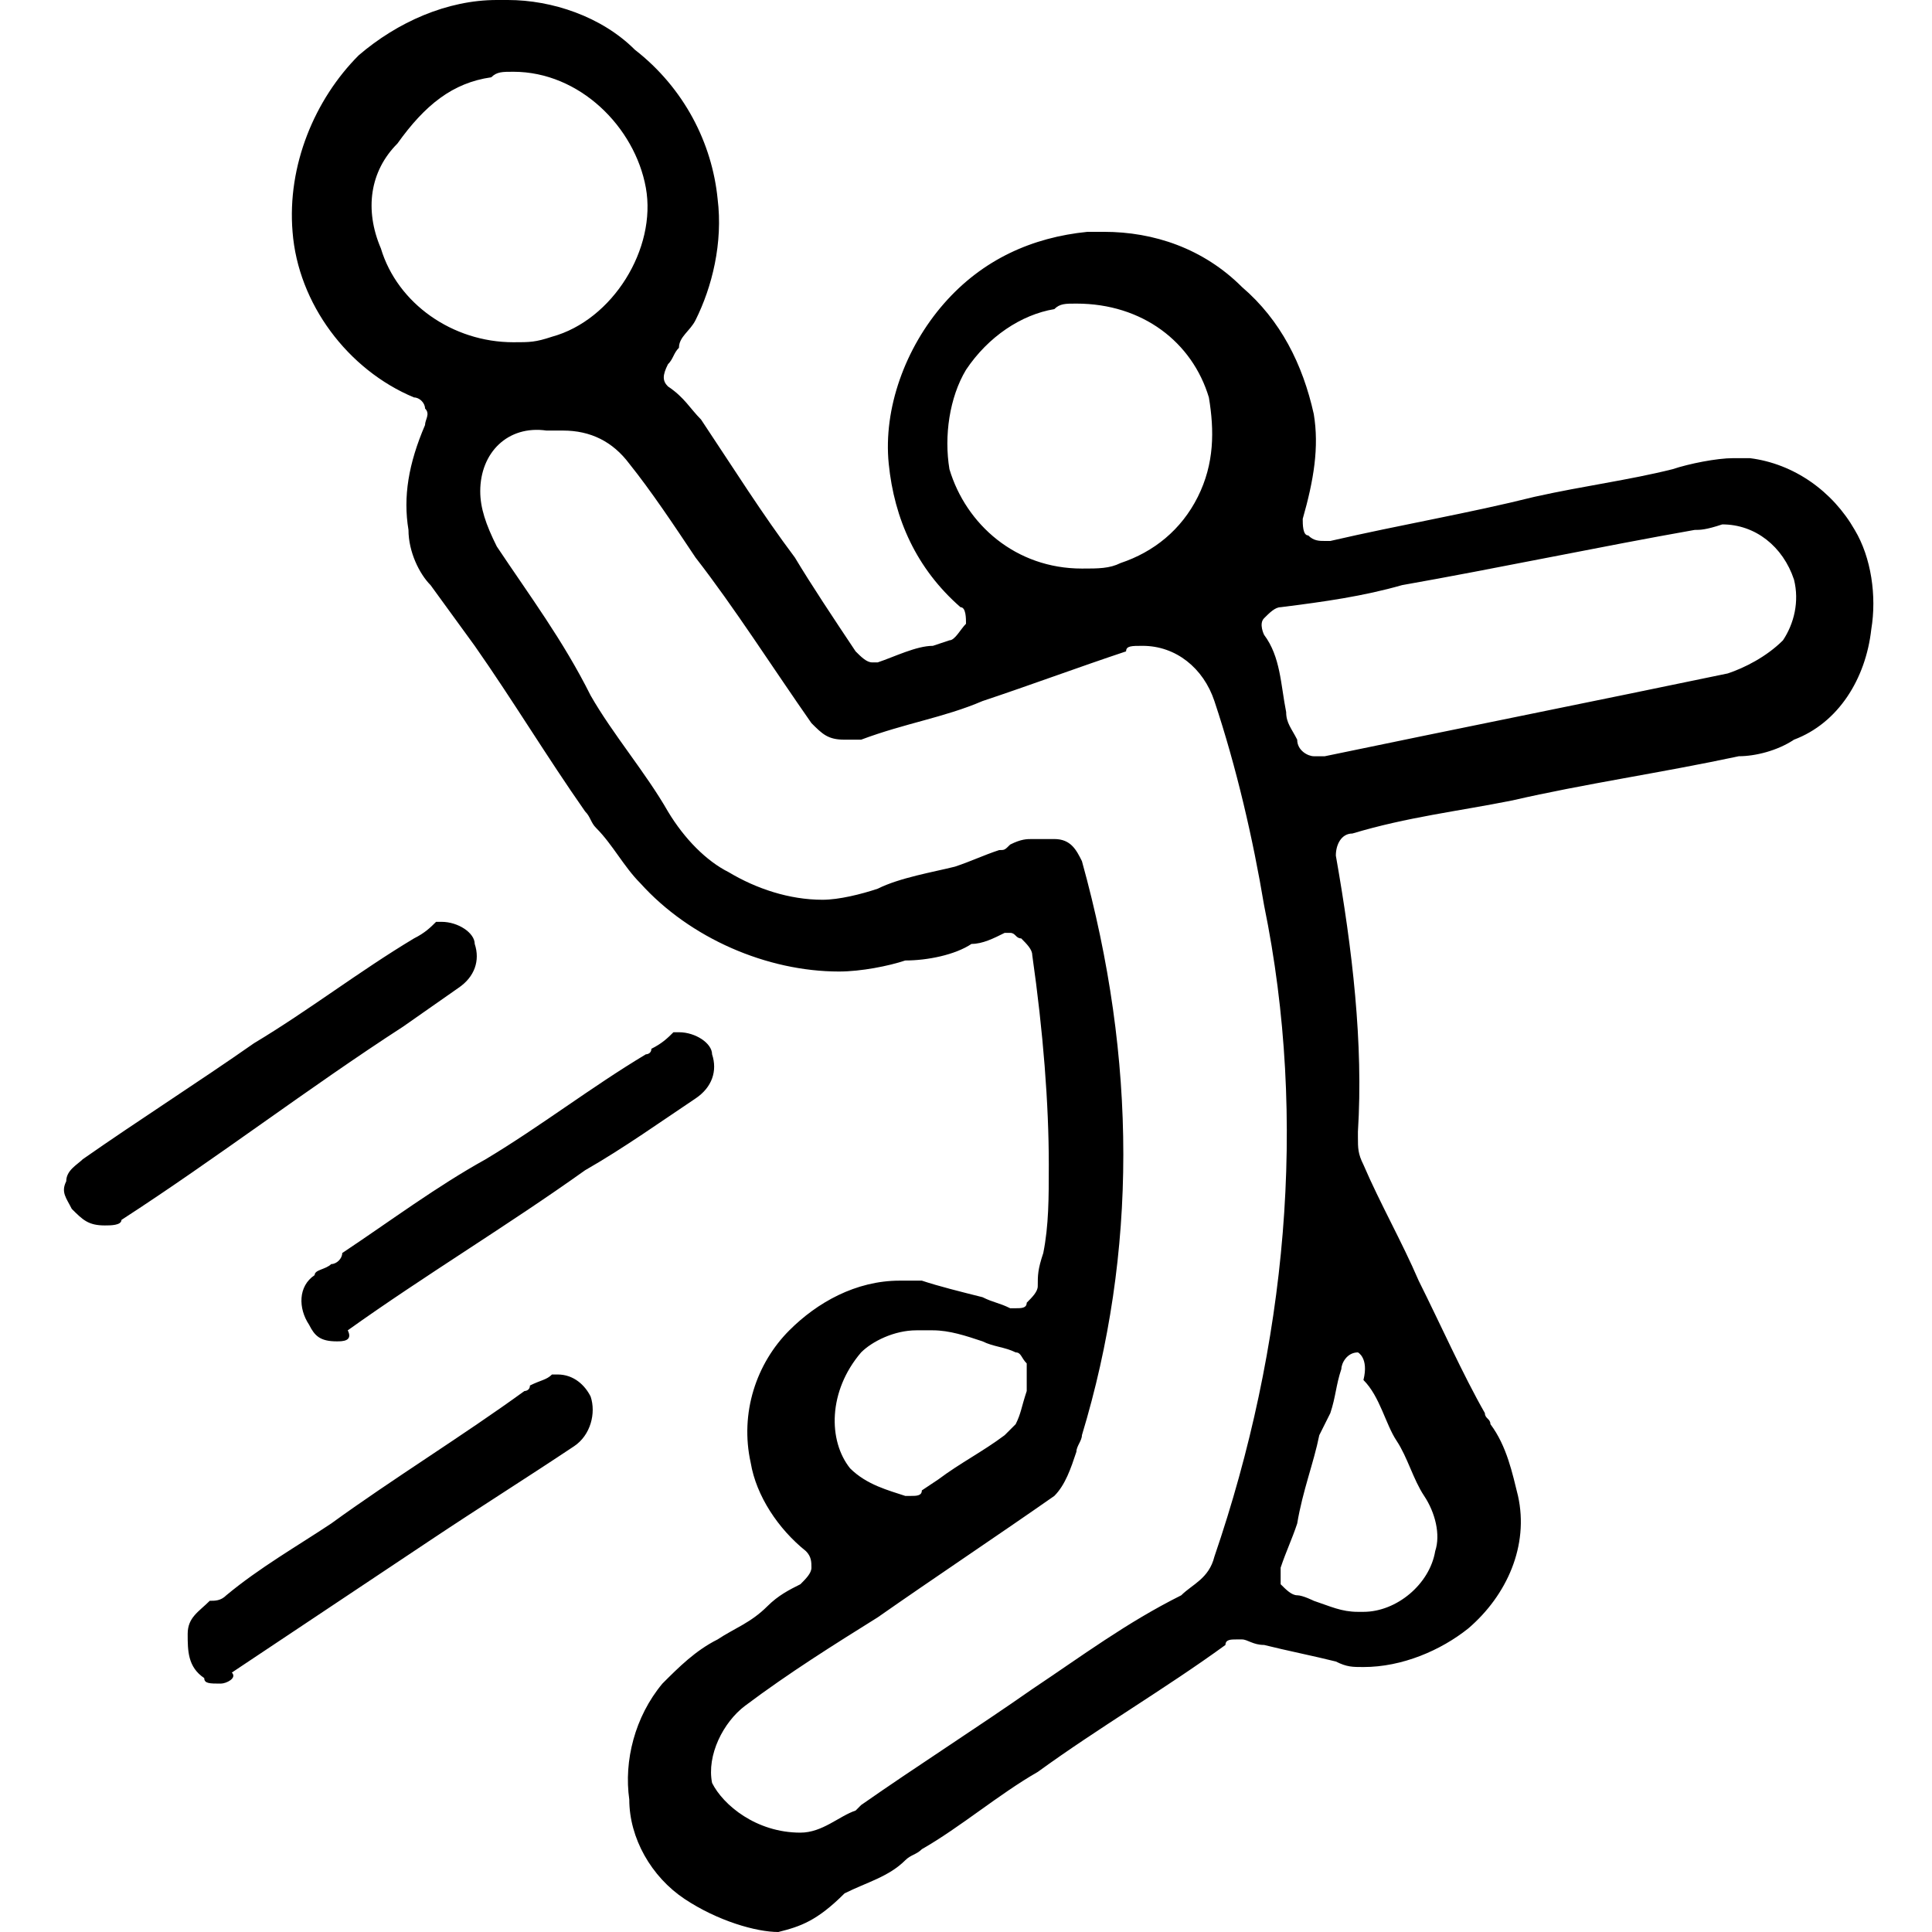
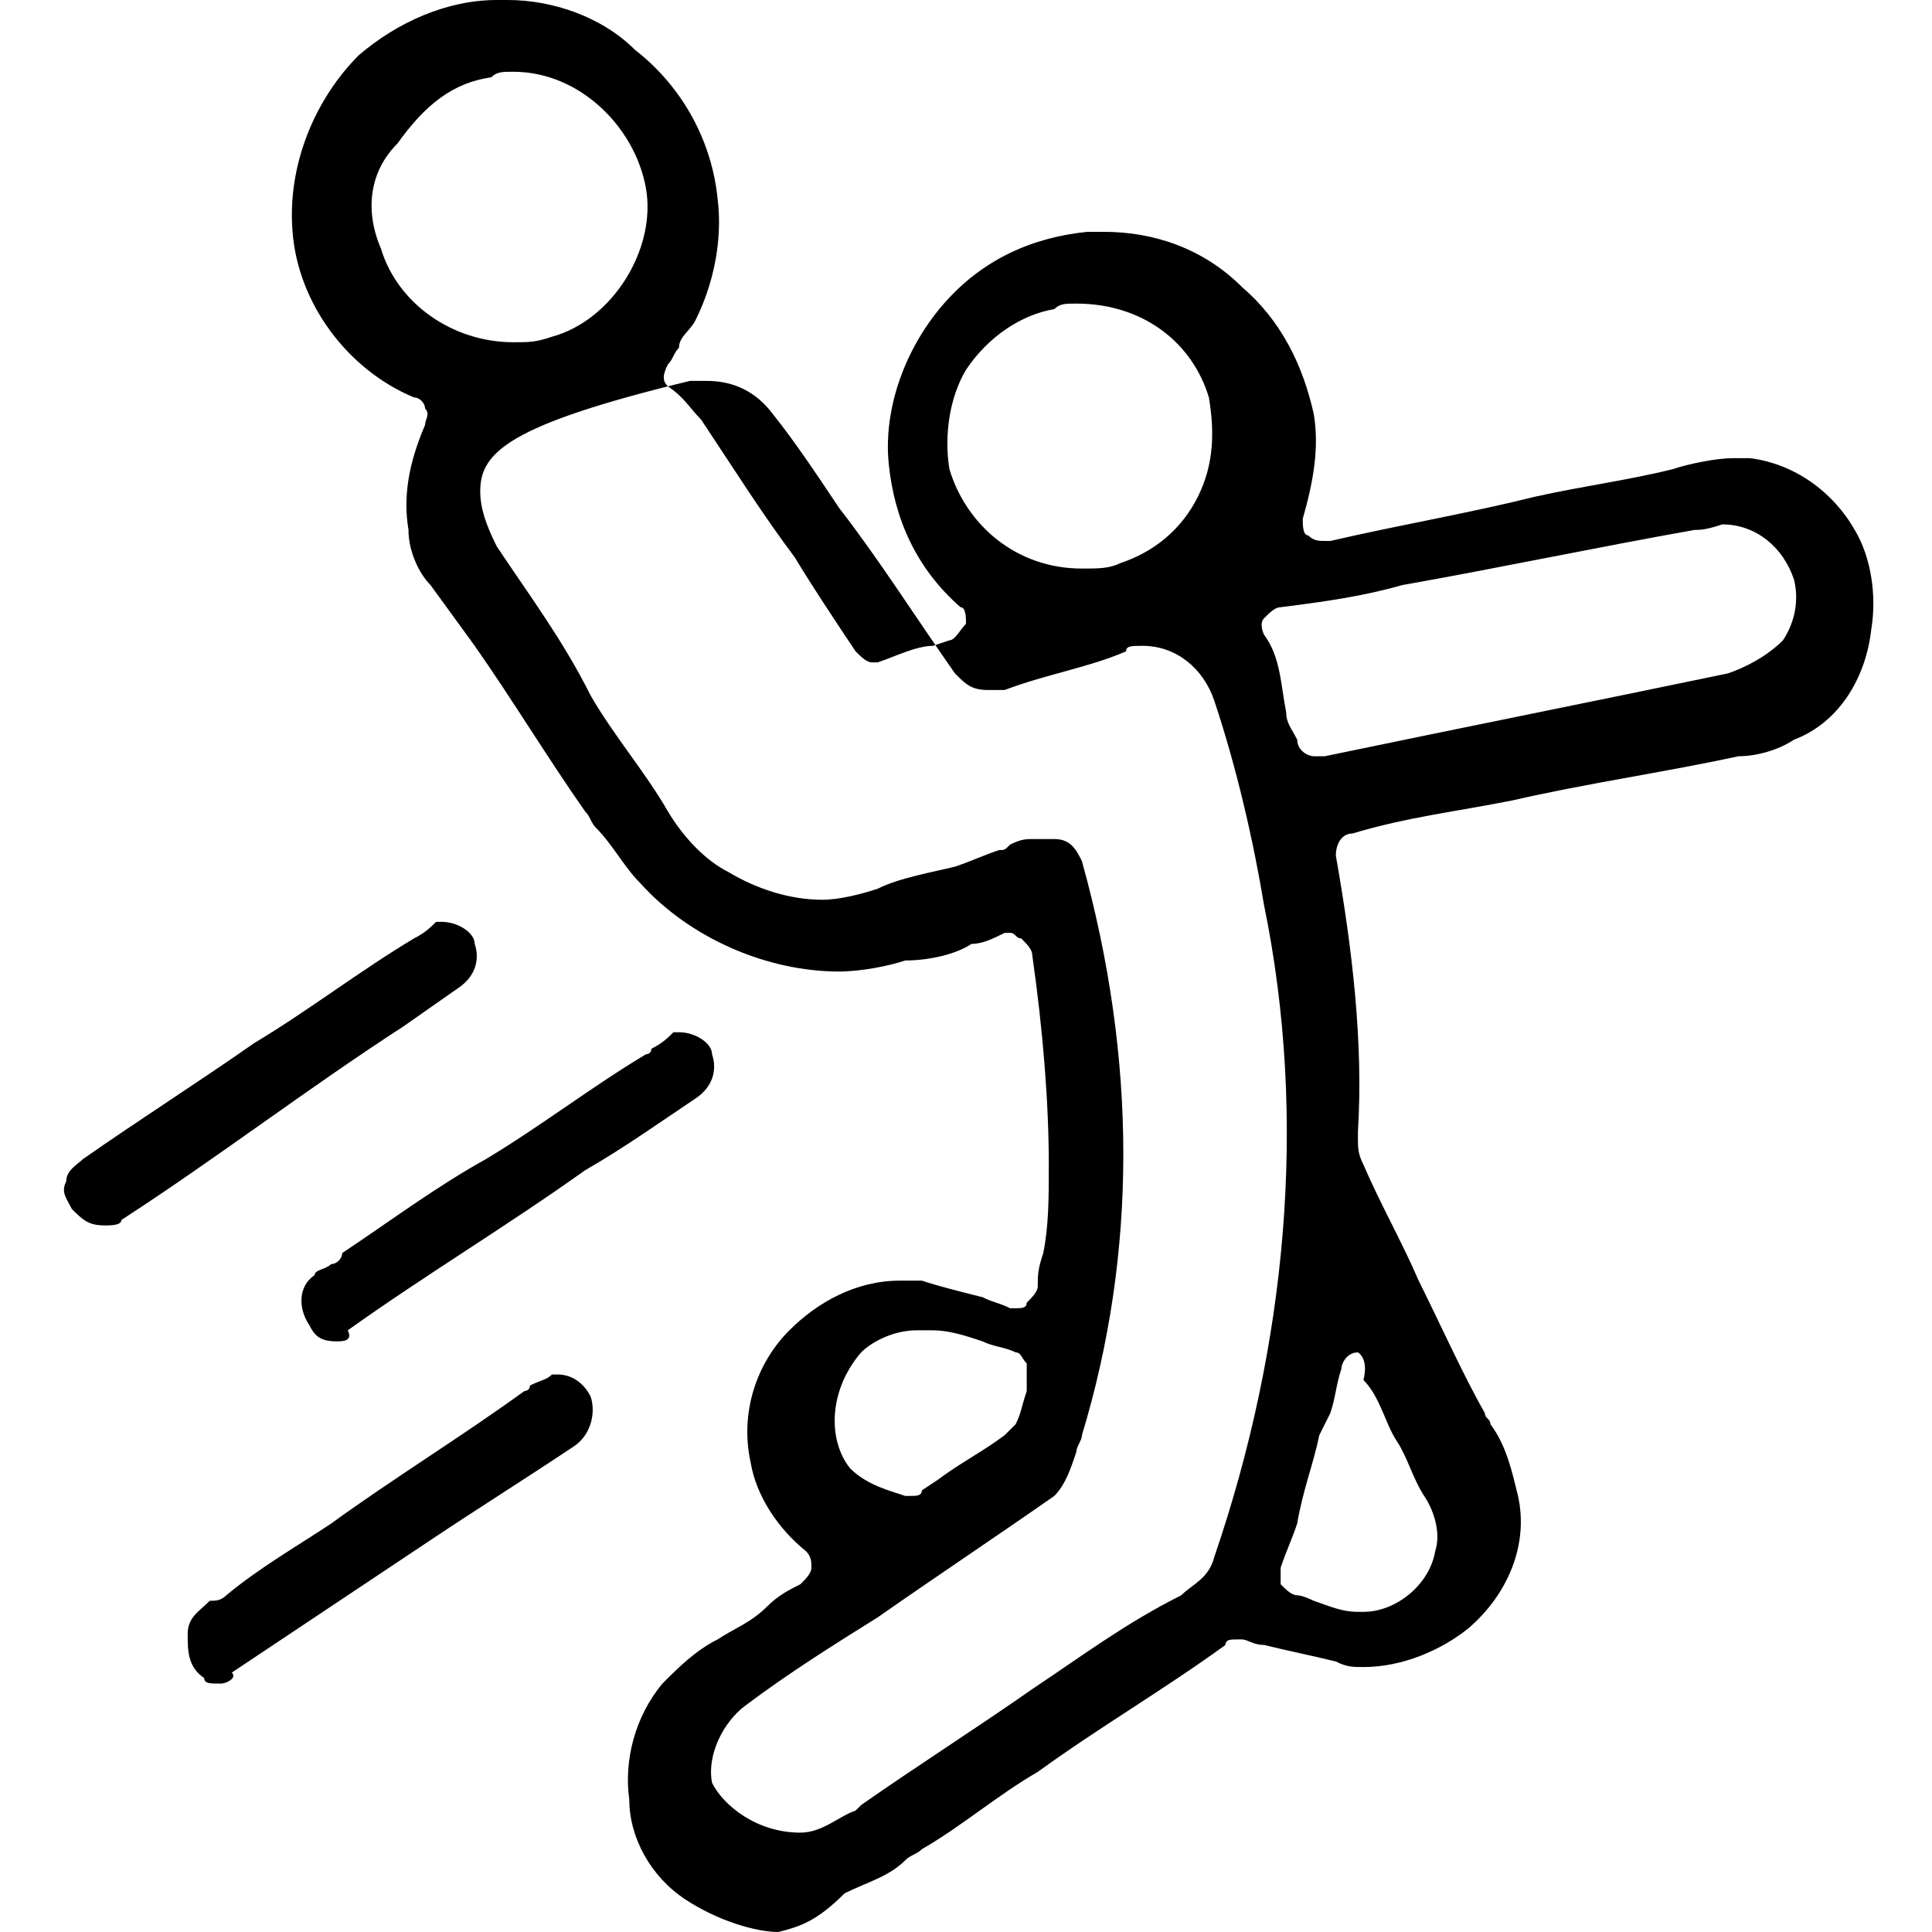
<svg xmlns="http://www.w3.org/2000/svg" version="1.1" id="Layer_1" x="0px" y="0px" viewBox="0 0 35 35" style="enable-background:new 0 0 35 35;" xml:space="preserve">
  <g>
    <g>
-       <path d="M14.1,35c-0.4,0-1.1-0.2-1.7-0.6c-0.6-0.4-1-1.1-1-1.8c-0.1-0.7,0.1-1.5,0.6-2.1c0.3-0.3,0.6-0.6,1-0.8    c0.3-0.2,0.6-0.3,0.9-0.6c0.2-0.2,0.4-0.3,0.6-0.4c0.1-0.1,0.2-0.2,0.2-0.3s0-0.2-0.1-0.3c-0.5-0.4-0.9-1-1-1.6    c-0.2-0.9,0.1-1.8,0.7-2.4c0.5-0.5,1.2-0.9,2-0.9c0.2,0,0.3,0,0.4,0c0.3,0.1,0.7,0.2,1.1,0.3c0.2,0.1,0.3,0.1,0.5,0.2h0.1    c0.1,0,0.2,0,0.2-0.1c0.1-0.1,0.2-0.2,0.2-0.3c0-0.2,0-0.3,0.1-0.6c0.1-0.5,0.1-1,0.1-1.6c0-1.1-0.1-2.4-0.3-3.8    c0-0.1-0.1-0.2-0.2-0.3c-0.1,0-0.1-0.1-0.2-0.1h-0.1c-0.2,0.1-0.4,0.2-0.6,0.2c-0.3,0.2-0.8,0.3-1.2,0.3c-0.3,0.1-0.8,0.2-1.2,0.2    c-1.3,0-2.7-0.6-3.6-1.6c-0.3-0.3-0.5-0.7-0.8-1c-0.1-0.1-0.1-0.2-0.2-0.3c-0.7-1-1.3-2-2-3l-0.8-1.1C7.6,10.4,7.4,10,7.4,9.6    C7.3,9,7.4,8.4,7.7,7.7c0-0.1,0.1-0.2,0-0.3c0-0.1-0.1-0.2-0.2-0.2C6.3,6.7,5.4,5.5,5.3,4.2l0,0C5.2,3,5.7,1.8,6.5,1    c0.7-0.6,1.6-1,2.5-1h0.2c0.8,0,1.7,0.3,2.3,0.9c0.9,0.7,1.4,1.7,1.5,2.7c0.1,0.8-0.1,1.6-0.4,2.2c-0.1,0.2-0.3,0.3-0.3,0.5    c-0.1,0.1-0.1,0.2-0.2,0.3c-0.1,0.2-0.1,0.3,0,0.4c0.3,0.2,0.4,0.4,0.6,0.6c0.6,0.9,1.1,1.7,1.7,2.5c0.3,0.5,0.7,1.1,1.1,1.7    c0.1,0.1,0.2,0.2,0.3,0.2h0.1c0.3-0.1,0.7-0.3,1-0.3l0.3-0.1c0.1,0,0.2-0.2,0.3-0.3c0-0.1,0-0.3-0.1-0.3c-0.8-0.7-1.2-1.6-1.3-2.6    s0.3-2.1,1-2.9c0.7-0.8,1.6-1.2,2.6-1.3c0.1,0,0.2,0,0.3,0c0.9,0,1.8,0.3,2.5,1c0.7,0.6,1.1,1.4,1.3,2.3c0.1,0.6,0,1.2-0.2,1.9    c0,0.1,0,0.3,0.1,0.3c0.1,0.1,0.2,0.1,0.3,0.1h0.1c1.3-0.3,2.5-0.5,3.7-0.8c0.9-0.2,1.7-0.3,2.5-0.5l0,0c0.3-0.1,0.8-0.2,1.1-0.2    c0.2,0,0.3,0,0.3,0l0,0c0.8,0.1,1.5,0.6,1.9,1.3c0.3,0.5,0.4,1.2,0.3,1.8c-0.1,0.9-0.6,1.7-1.4,2l0,0c-0.3,0.2-0.7,0.3-1,0.3    c-1.4,0.3-2.8,0.5-4.1,0.8c-1,0.2-1.9,0.3-2.9,0.6c-0.2,0-0.3,0.2-0.3,0.4c0.3,1.7,0.5,3.4,0.4,5v0.1c0,0.2,0,0.3,0.1,0.5    c0.3,0.7,0.7,1.4,1,2.1c0.4,0.8,0.8,1.7,1.2,2.4c0,0.1,0.1,0.1,0.1,0.2c0.3,0.4,0.4,0.9,0.5,1.3l0,0c0.2,0.9-0.2,1.8-0.9,2.4    c-0.5,0.4-1.2,0.7-1.9,0.7c-0.2,0-0.3,0-0.5-0.1c-0.4-0.1-0.9-0.2-1.3-0.3c-0.2,0-0.3-0.1-0.4-0.1h-0.1c-0.1,0-0.2,0-0.2,0.1    c-1.1,0.8-2.3,1.5-3.4,2.3c-0.7,0.4-1.4,1-2.1,1.4c-0.1,0.1-0.2,0.1-0.3,0.2c-0.3,0.3-0.7,0.4-1.1,0.6    C14.8,34.8,14.5,34.9,14.1,35L14.1,35L14.1,35L14.1,35z M14.5,33.2c0.4,0,0.7-0.3,1-0.4l0.1-0.1c1-0.7,2.1-1.4,3.1-2.1    c0.9-0.6,1.7-1.2,2.7-1.7c0.2-0.2,0.5-0.3,0.6-0.7l0,0c1.3-3.8,1.7-7.9,0.9-11.8c-0.2-1.2-0.5-2.5-0.9-3.7c-0.2-0.6-0.7-1-1.3-1    c-0.2,0-0.3,0-0.3,0.1c-0.9,0.3-1.7,0.6-2.6,0.9c-0.7,0.3-1.4,0.4-2.2,0.7l0,0c-0.1,0-0.2,0-0.3,0c-0.3,0-0.4-0.1-0.6-0.3l0,0    c-0.7-1-1.4-2.1-2.1-3c-0.4-0.6-0.8-1.2-1.2-1.7c-0.3-0.4-0.7-0.6-1.2-0.6c-0.1,0-0.2,0-0.3,0C9.2,7.7,8.7,8.2,8.7,8.9    c0,0.3,0.1,0.6,0.3,1c0.6,0.9,1.2,1.7,1.7,2.7c0.4,0.7,1,1.4,1.4,2.1c0.3,0.5,0.7,0.9,1.1,1.1c0.5,0.3,1.1,0.5,1.7,0.5    c0.3,0,0.7-0.1,1-0.2c0.4-0.2,1-0.3,1.4-0.4c0.3-0.1,0.5-0.2,0.8-0.3c0.1,0,0.1,0,0.2-0.1c0.2-0.1,0.3-0.1,0.4-0.1h0.4    c0.3,0,0.4,0.2,0.5,0.4c1,3.6,1,7.1,0,10.4c0,0.1-0.1,0.2-0.1,0.3c-0.1,0.3-0.2,0.6-0.4,0.8c-1,0.7-2.2,1.5-3.2,2.2    c-0.8,0.5-1.6,1-2.4,1.6c-0.4,0.3-0.7,0.9-0.6,1.4C13.1,32.7,13.7,33.2,14.5,33.2L14.5,33.2L14.5,33.2z M24.6,24.5L24.6,24.5    c-0.2,0-0.3,0.2-0.3,0.3c-0.1,0.3-0.1,0.5-0.2,0.8L23.9,26c-0.1,0.5-0.3,1-0.4,1.6c-0.1,0.3-0.2,0.5-0.3,0.8c0,0.1,0,0.2,0,0.3    c0.1,0.1,0.2,0.2,0.3,0.2c0.1,0,0.3,0.1,0.3,0.1c0.3,0.1,0.5,0.2,0.8,0.2h0.1c0.6,0,1.2-0.5,1.3-1.1c0.1-0.3,0-0.7-0.2-1    c-0.2-0.3-0.3-0.7-0.5-1c-0.2-0.3-0.3-0.8-0.6-1.1C24.8,24.6,24.6,24.5,24.6,24.5L24.6,24.5z M15.4,26.6c0.3,0.3,0.7,0.4,1,0.5    h0.1c0.1,0,0.2,0,0.2-0.1l0.3-0.2c0.4-0.3,0.8-0.5,1.2-0.8c0.1-0.1,0.1-0.1,0.2-0.2c0.1-0.2,0.1-0.3,0.2-0.6v-0.2    c0-0.1,0-0.2,0-0.3c-0.1-0.1-0.1-0.2-0.2-0.2c-0.2-0.1-0.4-0.1-0.6-0.2c-0.3-0.1-0.6-0.2-0.9-0.2c-0.1,0-0.2,0-0.3,0    c-0.4,0-0.8,0.2-1,0.4C15,25.2,15,26.1,15.4,26.6z M30.7,9.6c-1.7,0.3-3.6,0.7-5.3,1c-0.7,0.2-1.4,0.3-2.2,0.4    c-0.1,0-0.2,0.1-0.3,0.2c-0.1,0.1,0,0.3,0,0.3c0.3,0.4,0.3,0.9,0.4,1.4c0,0.2,0.1,0.3,0.2,0.5c0,0.2,0.2,0.3,0.3,0.3H24    c2.4-0.5,4.9-1,7.3-1.5c0.3-0.1,0.7-0.3,1-0.6c0.2-0.3,0.3-0.7,0.2-1.1c-0.2-0.6-0.7-1-1.3-1C30.9,9.6,30.8,9.6,30.7,9.6L30.7,9.6    z M17.2,8.5c0.3,1,1.2,1.8,2.4,1.8c0.3,0,0.5,0,0.7-0.1c0.6-0.2,1.1-0.6,1.4-1.2C22,8.4,22,7.8,21.9,7.2c-0.3-1-1.2-1.7-2.4-1.7    c-0.2,0-0.3,0-0.4,0.1c-0.6,0.1-1.2,0.5-1.6,1.1C17.2,7.2,17.1,7.9,17.2,8.5z M6.9,4.5c0.3,1,1.3,1.7,2.4,1.7c0.3,0,0.4,0,0.7-0.1    c1.1-0.3,1.9-1.6,1.7-2.7c-0.2-1.1-1.2-2.1-2.4-2.1c-0.2,0-0.3,0-0.4,0.1C8.2,1.5,7.7,1.9,7.2,2.6C6.7,3.1,6.6,3.8,6.9,4.5z     M4,30.5c-0.2,0-0.3,0-0.3-0.1l0,0c-0.3-0.2-0.3-0.5-0.3-0.8l0,0c0-0.3,0.2-0.4,0.4-0.6C3.9,29,4,29,4.1,28.9    C4.7,28.4,5.4,28,6,27.6c1.1-0.8,2.4-1.6,3.5-2.4c0,0,0.1,0,0.1-0.1C9.8,25,9.9,25,10,24.9l0,0h0.1c0.3,0,0.5,0.2,0.6,0.4l0,0    c0.1,0.3,0,0.7-0.3,0.9l0,0c-0.9,0.6-1.7,1.1-2.6,1.7c-1.2,0.8-2.4,1.6-3.6,2.4l0,0C4.3,30.4,4.1,30.5,4,30.5L4,30.5z M6.1,24.3    c-0.3,0-0.4-0.1-0.5-0.3l0,0c-0.2-0.3-0.2-0.7,0.1-0.9C5.7,23,5.9,23,6,22.9c0.1,0,0.2-0.1,0.2-0.2c0.9-0.6,1.7-1.2,2.6-1.7    c1-0.6,1.9-1.3,2.9-1.9c0,0,0.1,0,0.1-0.1c0.2-0.1,0.3-0.2,0.4-0.3l0,0h0.1c0.3,0,0.6,0.2,0.6,0.4l0,0c0.1,0.3,0,0.6-0.3,0.8l0,0    c-0.6,0.4-1.3,0.9-2,1.3c-1.4,1-2.9,1.9-4.3,2.9l0,0C6.4,24.3,6.2,24.3,6.1,24.3z M1.9,22.2c-0.3,0-0.4-0.1-0.6-0.3l0,0    c-0.1-0.2-0.2-0.3-0.1-0.5c0-0.2,0.2-0.3,0.3-0.4l0,0c1-0.7,2.1-1.4,3.1-2.1c1-0.6,1.9-1.3,2.9-1.9l0,0c0.2-0.1,0.3-0.2,0.4-0.3    l0,0H8c0.3,0,0.6,0.2,0.6,0.4l0,0c0.1,0.3,0,0.6-0.3,0.8l0,0l-1,0.7c-1.7,1.1-3.4,2.4-5.1,3.5l0,0C2.2,22.2,2,22.2,1.9,22.2    L1.9,22.2z" />
+       <path d="M14.1,35c-0.4,0-1.1-0.2-1.7-0.6c-0.6-0.4-1-1.1-1-1.8c-0.1-0.7,0.1-1.5,0.6-2.1c0.3-0.3,0.6-0.6,1-0.8    c0.3-0.2,0.6-0.3,0.9-0.6c0.2-0.2,0.4-0.3,0.6-0.4c0.1-0.1,0.2-0.2,0.2-0.3s0-0.2-0.1-0.3c-0.5-0.4-0.9-1-1-1.6    c-0.2-0.9,0.1-1.8,0.7-2.4c0.5-0.5,1.2-0.9,2-0.9c0.2,0,0.3,0,0.4,0c0.3,0.1,0.7,0.2,1.1,0.3c0.2,0.1,0.3,0.1,0.5,0.2h0.1    c0.1,0,0.2,0,0.2-0.1c0.1-0.1,0.2-0.2,0.2-0.3c0-0.2,0-0.3,0.1-0.6c0.1-0.5,0.1-1,0.1-1.6c0-1.1-0.1-2.4-0.3-3.8    c0-0.1-0.1-0.2-0.2-0.3c-0.1,0-0.1-0.1-0.2-0.1h-0.1c-0.2,0.1-0.4,0.2-0.6,0.2c-0.3,0.2-0.8,0.3-1.2,0.3c-0.3,0.1-0.8,0.2-1.2,0.2    c-1.3,0-2.7-0.6-3.6-1.6c-0.3-0.3-0.5-0.7-0.8-1c-0.1-0.1-0.1-0.2-0.2-0.3c-0.7-1-1.3-2-2-3l-0.8-1.1C7.6,10.4,7.4,10,7.4,9.6    C7.3,9,7.4,8.4,7.7,7.7c0-0.1,0.1-0.2,0-0.3c0-0.1-0.1-0.2-0.2-0.2C6.3,6.7,5.4,5.5,5.3,4.2l0,0C5.2,3,5.7,1.8,6.5,1    c0.7-0.6,1.6-1,2.5-1h0.2c0.8,0,1.7,0.3,2.3,0.9c0.9,0.7,1.4,1.7,1.5,2.7c0.1,0.8-0.1,1.6-0.4,2.2c-0.1,0.2-0.3,0.3-0.3,0.5    c-0.1,0.1-0.1,0.2-0.2,0.3c-0.1,0.2-0.1,0.3,0,0.4c0.3,0.2,0.4,0.4,0.6,0.6c0.6,0.9,1.1,1.7,1.7,2.5c0.3,0.5,0.7,1.1,1.1,1.7    c0.1,0.1,0.2,0.2,0.3,0.2h0.1c0.3-0.1,0.7-0.3,1-0.3l0.3-0.1c0.1,0,0.2-0.2,0.3-0.3c0-0.1,0-0.3-0.1-0.3c-0.8-0.7-1.2-1.6-1.3-2.6    s0.3-2.1,1-2.9c0.7-0.8,1.6-1.2,2.6-1.3c0.1,0,0.2,0,0.3,0c0.9,0,1.8,0.3,2.5,1c0.7,0.6,1.1,1.4,1.3,2.3c0.1,0.6,0,1.2-0.2,1.9    c0,0.1,0,0.3,0.1,0.3c0.1,0.1,0.2,0.1,0.3,0.1h0.1c1.3-0.3,2.5-0.5,3.7-0.8c0.9-0.2,1.7-0.3,2.5-0.5l0,0c0.3-0.1,0.8-0.2,1.1-0.2    c0.2,0,0.3,0,0.3,0l0,0c0.8,0.1,1.5,0.6,1.9,1.3c0.3,0.5,0.4,1.2,0.3,1.8c-0.1,0.9-0.6,1.7-1.4,2l0,0c-0.3,0.2-0.7,0.3-1,0.3    c-1.4,0.3-2.8,0.5-4.1,0.8c-1,0.2-1.9,0.3-2.9,0.6c-0.2,0-0.3,0.2-0.3,0.4c0.3,1.7,0.5,3.4,0.4,5v0.1c0,0.2,0,0.3,0.1,0.5    c0.3,0.7,0.7,1.4,1,2.1c0.4,0.8,0.8,1.7,1.2,2.4c0,0.1,0.1,0.1,0.1,0.2c0.3,0.4,0.4,0.9,0.5,1.3l0,0c0.2,0.9-0.2,1.8-0.9,2.4    c-0.5,0.4-1.2,0.7-1.9,0.7c-0.2,0-0.3,0-0.5-0.1c-0.4-0.1-0.9-0.2-1.3-0.3c-0.2,0-0.3-0.1-0.4-0.1h-0.1c-0.1,0-0.2,0-0.2,0.1    c-1.1,0.8-2.3,1.5-3.4,2.3c-0.7,0.4-1.4,1-2.1,1.4c-0.1,0.1-0.2,0.1-0.3,0.2c-0.3,0.3-0.7,0.4-1.1,0.6    C14.8,34.8,14.5,34.9,14.1,35L14.1,35L14.1,35L14.1,35z M14.5,33.2c0.4,0,0.7-0.3,1-0.4l0.1-0.1c1-0.7,2.1-1.4,3.1-2.1    c0.9-0.6,1.7-1.2,2.7-1.7c0.2-0.2,0.5-0.3,0.6-0.7l0,0c1.3-3.8,1.7-7.9,0.9-11.8c-0.2-1.2-0.5-2.5-0.9-3.7c-0.2-0.6-0.7-1-1.3-1    c-0.2,0-0.3,0-0.3,0.1c-0.7,0.3-1.4,0.4-2.2,0.7l0,0c-0.1,0-0.2,0-0.3,0c-0.3,0-0.4-0.1-0.6-0.3l0,0    c-0.7-1-1.4-2.1-2.1-3c-0.4-0.6-0.8-1.2-1.2-1.7c-0.3-0.4-0.7-0.6-1.2-0.6c-0.1,0-0.2,0-0.3,0C9.2,7.7,8.7,8.2,8.7,8.9    c0,0.3,0.1,0.6,0.3,1c0.6,0.9,1.2,1.7,1.7,2.7c0.4,0.7,1,1.4,1.4,2.1c0.3,0.5,0.7,0.9,1.1,1.1c0.5,0.3,1.1,0.5,1.7,0.5    c0.3,0,0.7-0.1,1-0.2c0.4-0.2,1-0.3,1.4-0.4c0.3-0.1,0.5-0.2,0.8-0.3c0.1,0,0.1,0,0.2-0.1c0.2-0.1,0.3-0.1,0.4-0.1h0.4    c0.3,0,0.4,0.2,0.5,0.4c1,3.6,1,7.1,0,10.4c0,0.1-0.1,0.2-0.1,0.3c-0.1,0.3-0.2,0.6-0.4,0.8c-1,0.7-2.2,1.5-3.2,2.2    c-0.8,0.5-1.6,1-2.4,1.6c-0.4,0.3-0.7,0.9-0.6,1.4C13.1,32.7,13.7,33.2,14.5,33.2L14.5,33.2L14.5,33.2z M24.6,24.5L24.6,24.5    c-0.2,0-0.3,0.2-0.3,0.3c-0.1,0.3-0.1,0.5-0.2,0.8L23.9,26c-0.1,0.5-0.3,1-0.4,1.6c-0.1,0.3-0.2,0.5-0.3,0.8c0,0.1,0,0.2,0,0.3    c0.1,0.1,0.2,0.2,0.3,0.2c0.1,0,0.3,0.1,0.3,0.1c0.3,0.1,0.5,0.2,0.8,0.2h0.1c0.6,0,1.2-0.5,1.3-1.1c0.1-0.3,0-0.7-0.2-1    c-0.2-0.3-0.3-0.7-0.5-1c-0.2-0.3-0.3-0.8-0.6-1.1C24.8,24.6,24.6,24.5,24.6,24.5L24.6,24.5z M15.4,26.6c0.3,0.3,0.7,0.4,1,0.5    h0.1c0.1,0,0.2,0,0.2-0.1l0.3-0.2c0.4-0.3,0.8-0.5,1.2-0.8c0.1-0.1,0.1-0.1,0.2-0.2c0.1-0.2,0.1-0.3,0.2-0.6v-0.2    c0-0.1,0-0.2,0-0.3c-0.1-0.1-0.1-0.2-0.2-0.2c-0.2-0.1-0.4-0.1-0.6-0.2c-0.3-0.1-0.6-0.2-0.9-0.2c-0.1,0-0.2,0-0.3,0    c-0.4,0-0.8,0.2-1,0.4C15,25.2,15,26.1,15.4,26.6z M30.7,9.6c-1.7,0.3-3.6,0.7-5.3,1c-0.7,0.2-1.4,0.3-2.2,0.4    c-0.1,0-0.2,0.1-0.3,0.2c-0.1,0.1,0,0.3,0,0.3c0.3,0.4,0.3,0.9,0.4,1.4c0,0.2,0.1,0.3,0.2,0.5c0,0.2,0.2,0.3,0.3,0.3H24    c2.4-0.5,4.9-1,7.3-1.5c0.3-0.1,0.7-0.3,1-0.6c0.2-0.3,0.3-0.7,0.2-1.1c-0.2-0.6-0.7-1-1.3-1C30.9,9.6,30.8,9.6,30.7,9.6L30.7,9.6    z M17.2,8.5c0.3,1,1.2,1.8,2.4,1.8c0.3,0,0.5,0,0.7-0.1c0.6-0.2,1.1-0.6,1.4-1.2C22,8.4,22,7.8,21.9,7.2c-0.3-1-1.2-1.7-2.4-1.7    c-0.2,0-0.3,0-0.4,0.1c-0.6,0.1-1.2,0.5-1.6,1.1C17.2,7.2,17.1,7.9,17.2,8.5z M6.9,4.5c0.3,1,1.3,1.7,2.4,1.7c0.3,0,0.4,0,0.7-0.1    c1.1-0.3,1.9-1.6,1.7-2.7c-0.2-1.1-1.2-2.1-2.4-2.1c-0.2,0-0.3,0-0.4,0.1C8.2,1.5,7.7,1.9,7.2,2.6C6.7,3.1,6.6,3.8,6.9,4.5z     M4,30.5c-0.2,0-0.3,0-0.3-0.1l0,0c-0.3-0.2-0.3-0.5-0.3-0.8l0,0c0-0.3,0.2-0.4,0.4-0.6C3.9,29,4,29,4.1,28.9    C4.7,28.4,5.4,28,6,27.6c1.1-0.8,2.4-1.6,3.5-2.4c0,0,0.1,0,0.1-0.1C9.8,25,9.9,25,10,24.9l0,0h0.1c0.3,0,0.5,0.2,0.6,0.4l0,0    c0.1,0.3,0,0.7-0.3,0.9l0,0c-0.9,0.6-1.7,1.1-2.6,1.7c-1.2,0.8-2.4,1.6-3.6,2.4l0,0C4.3,30.4,4.1,30.5,4,30.5L4,30.5z M6.1,24.3    c-0.3,0-0.4-0.1-0.5-0.3l0,0c-0.2-0.3-0.2-0.7,0.1-0.9C5.7,23,5.9,23,6,22.9c0.1,0,0.2-0.1,0.2-0.2c0.9-0.6,1.7-1.2,2.6-1.7    c1-0.6,1.9-1.3,2.9-1.9c0,0,0.1,0,0.1-0.1c0.2-0.1,0.3-0.2,0.4-0.3l0,0h0.1c0.3,0,0.6,0.2,0.6,0.4l0,0c0.1,0.3,0,0.6-0.3,0.8l0,0    c-0.6,0.4-1.3,0.9-2,1.3c-1.4,1-2.9,1.9-4.3,2.9l0,0C6.4,24.3,6.2,24.3,6.1,24.3z M1.9,22.2c-0.3,0-0.4-0.1-0.6-0.3l0,0    c-0.1-0.2-0.2-0.3-0.1-0.5c0-0.2,0.2-0.3,0.3-0.4l0,0c1-0.7,2.1-1.4,3.1-2.1c1-0.6,1.9-1.3,2.9-1.9l0,0c0.2-0.1,0.3-0.2,0.4-0.3    l0,0H8c0.3,0,0.6,0.2,0.6,0.4l0,0c0.1,0.3,0,0.6-0.3,0.8l0,0l-1,0.7c-1.7,1.1-3.4,2.4-5.1,3.5l0,0C2.2,22.2,2,22.2,1.9,22.2    L1.9,22.2z" />
    </g>
  </g>
</svg>